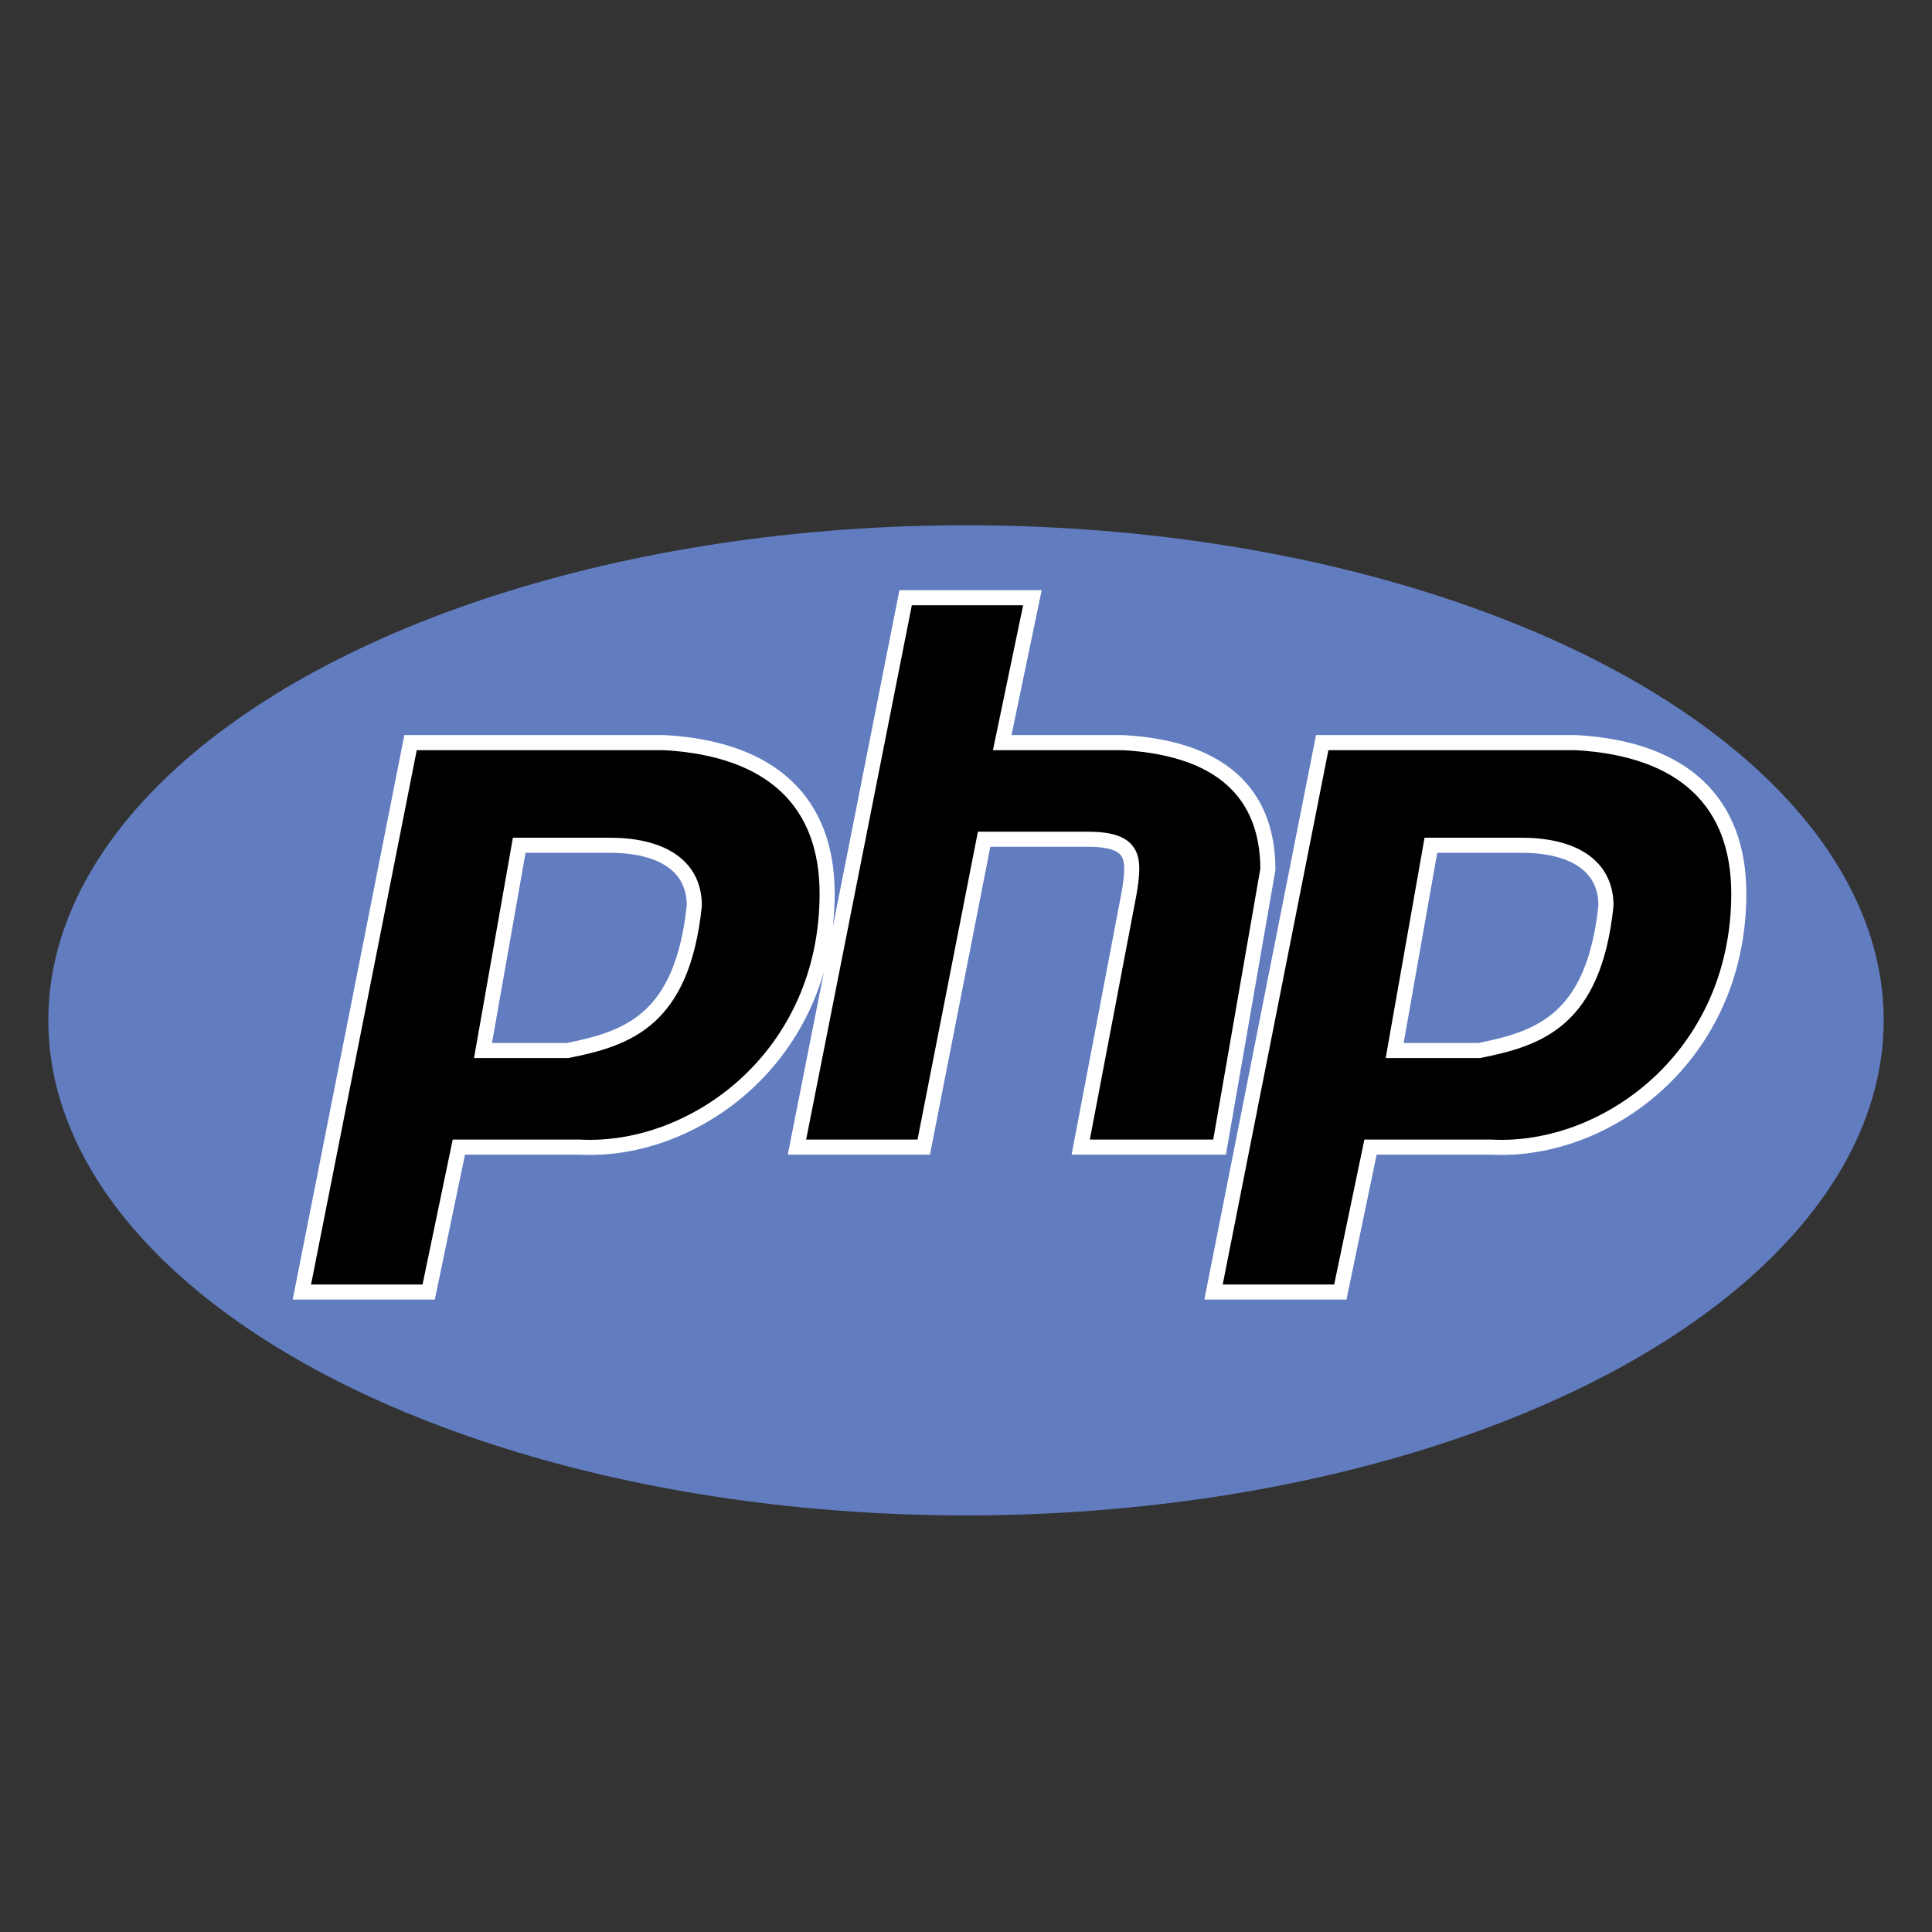
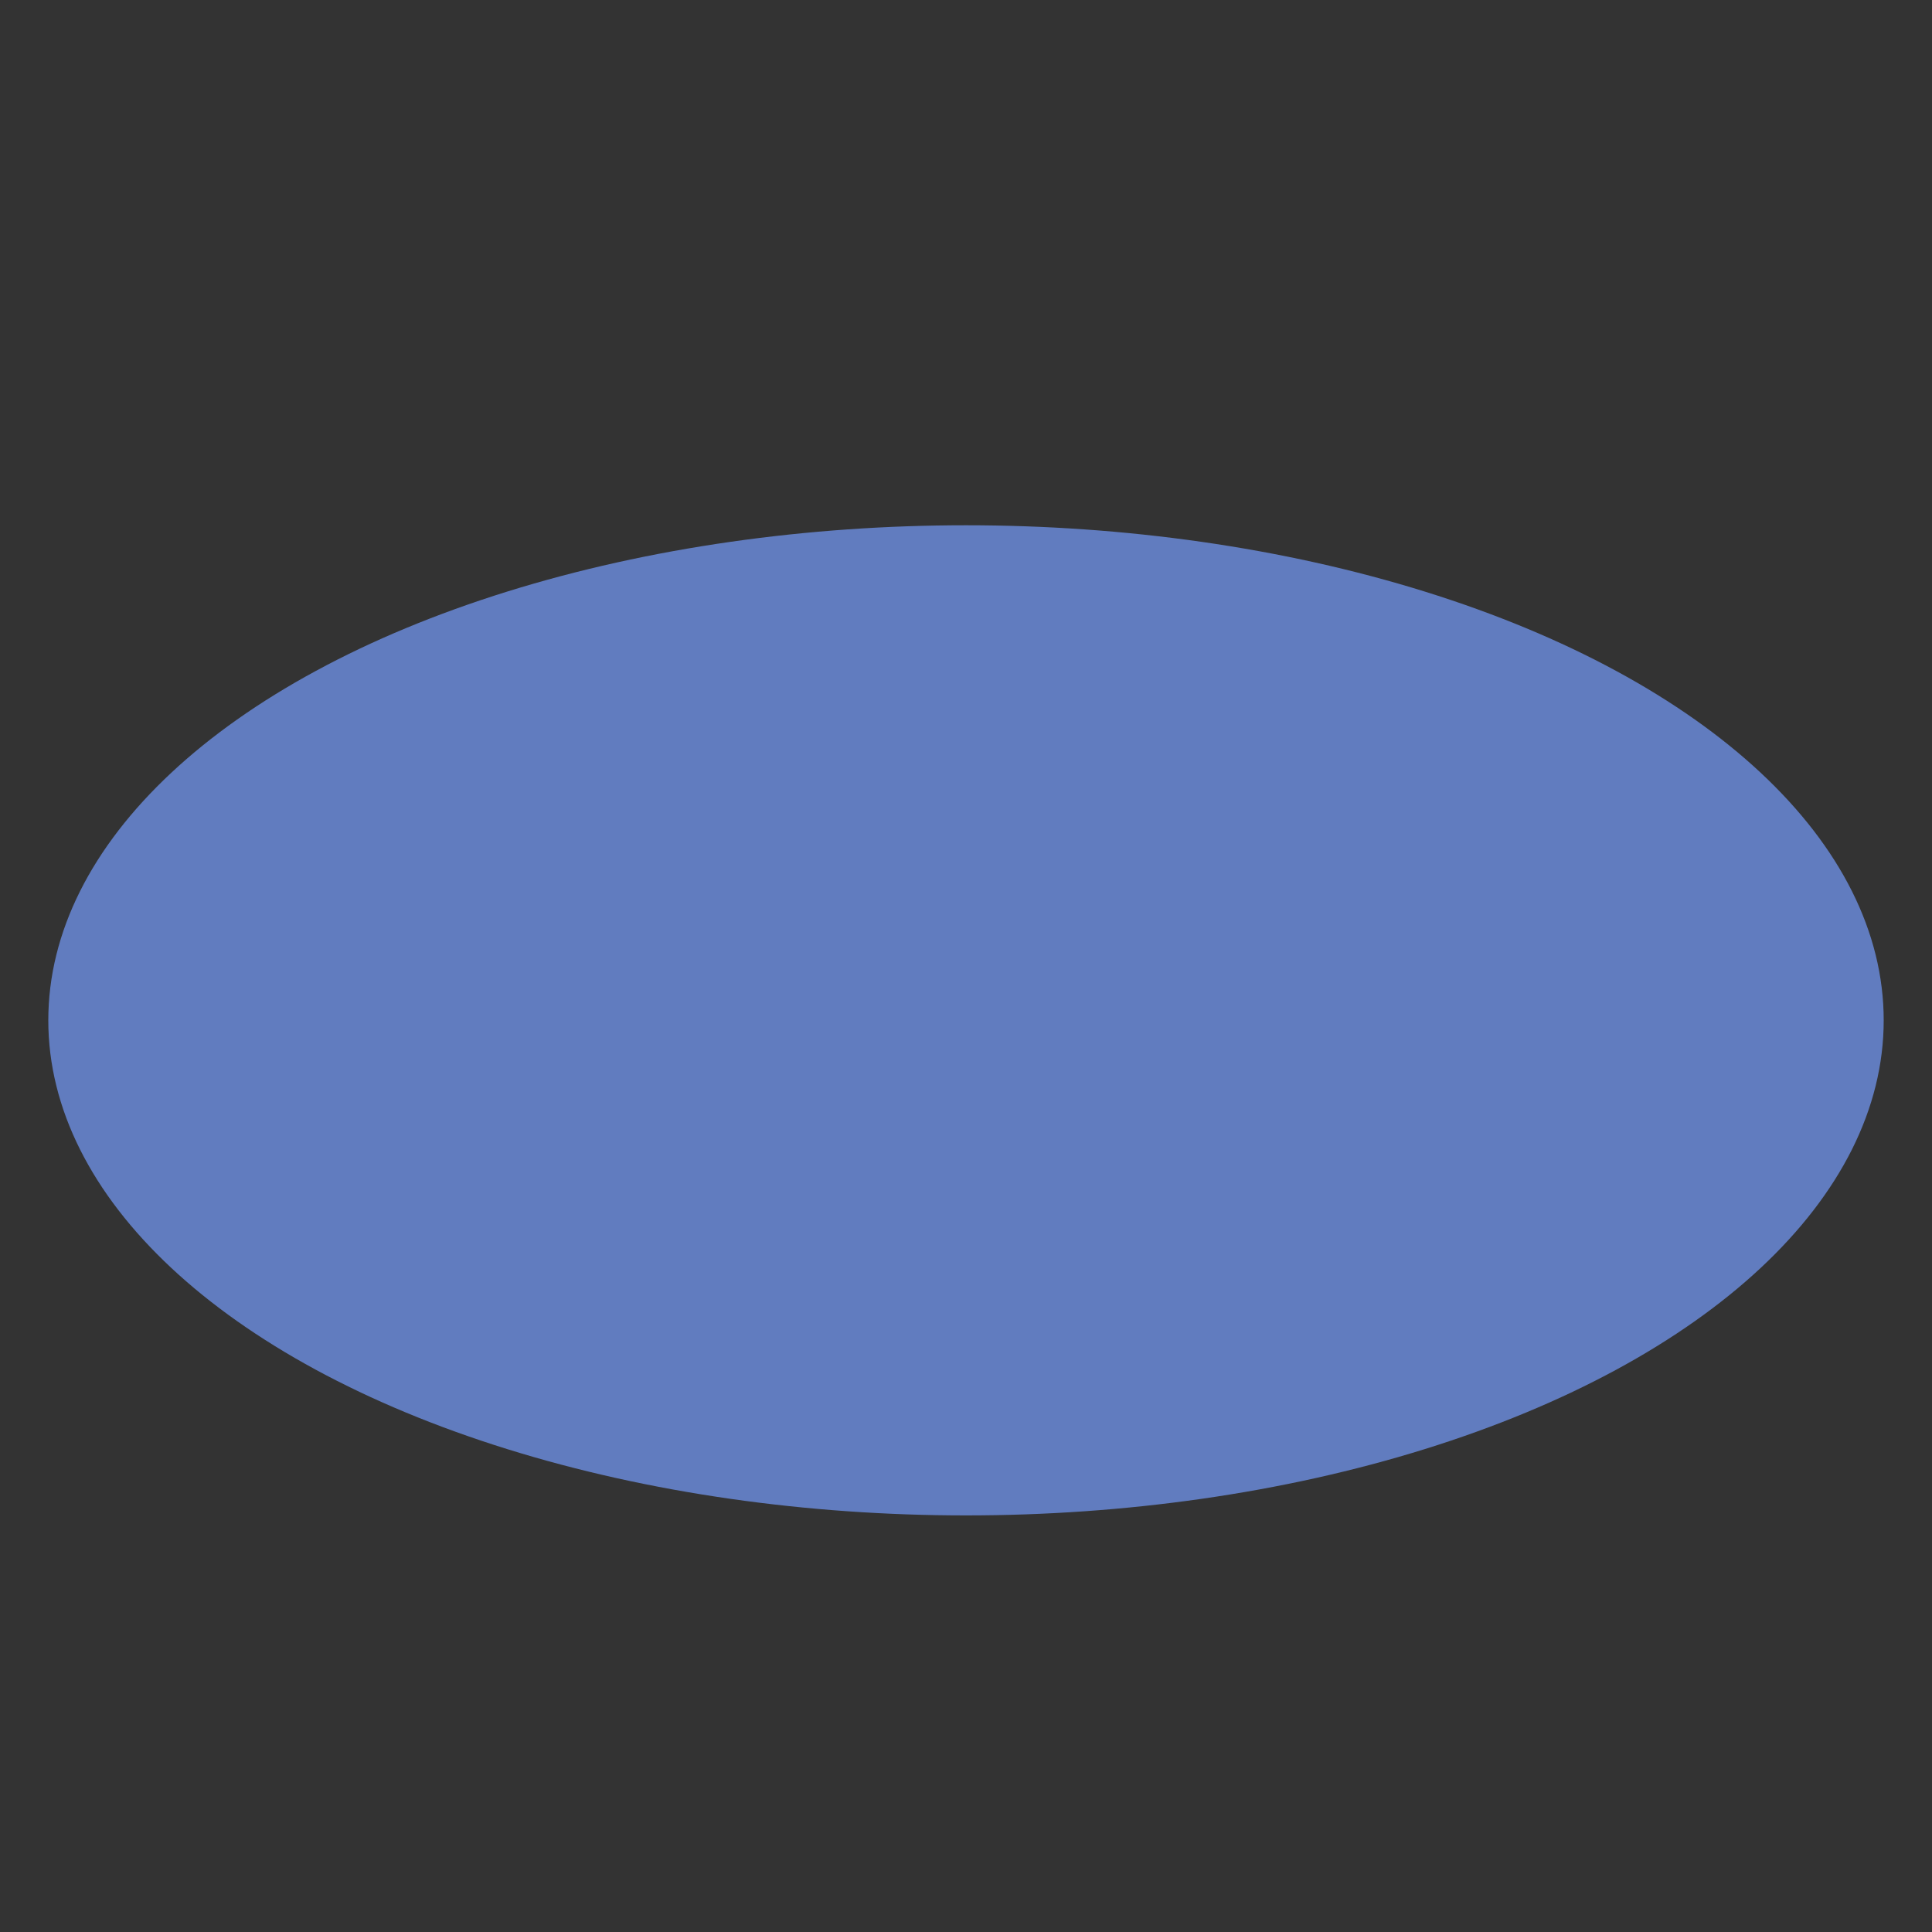
<svg xmlns="http://www.w3.org/2000/svg" version="1.1" id="Capa_1" x="0px" y="0px" viewBox="-158 60 32 32" style="enable-background:new -158 60 32 32;" xml:space="preserve">
  <rect x="-158" y="60" width="32" height="32" fill="#333333" stroke="none" />
  <style type="text/css">
	.st0{fill:#617CBF;}
	.st1{stroke:#FFFFFF;stroke-width:0.25;stroke-miterlimit:10;}
</style>
  <ellipse class="st0" cx="-142" cy="76.9" rx="15.2" ry="8.2" />
-   <path class="st1" d="M-147,72.3h-4.2l-1.8,9.1h2.1l0.5-2.4h2c1.9,0.1,4.1-1.5,4.1-4.2C-144.3,73.3-145.2,72.4-147,72.3L-147,72.3z   M-148.6,77.4h-1.4l0.6-3.4h1.5c0.8,0,1.4,0.3,1.4,1C-146.7,76.9-147.6,77.2-148.6,77.4z M-139.4,72.3h-2l0.5-2.4h-2.1l-1.8,9.1h2.1  l1-5.1h1.7c0.8,0,0.8,0.3,0.7,0.9l-0.8,4.2h2.3l0.8-4.6C-137,73.3-137.6,72.4-139.4,72.3L-139.4,72.3z M-131.9,72.3h-4.2l-1.8,9.1  h2.1l0.5-2.4h2c1.9,0.1,4.1-1.5,4.1-4.2C-129.2,73.3-130.1,72.4-131.9,72.3L-131.9,72.3z M-133.5,77.4h-1.4l0.6-3.4h1.5  c0.8,0,1.4,0.3,1.4,1C-131.6,76.9-132.5,77.2-133.5,77.4z" />
</svg>